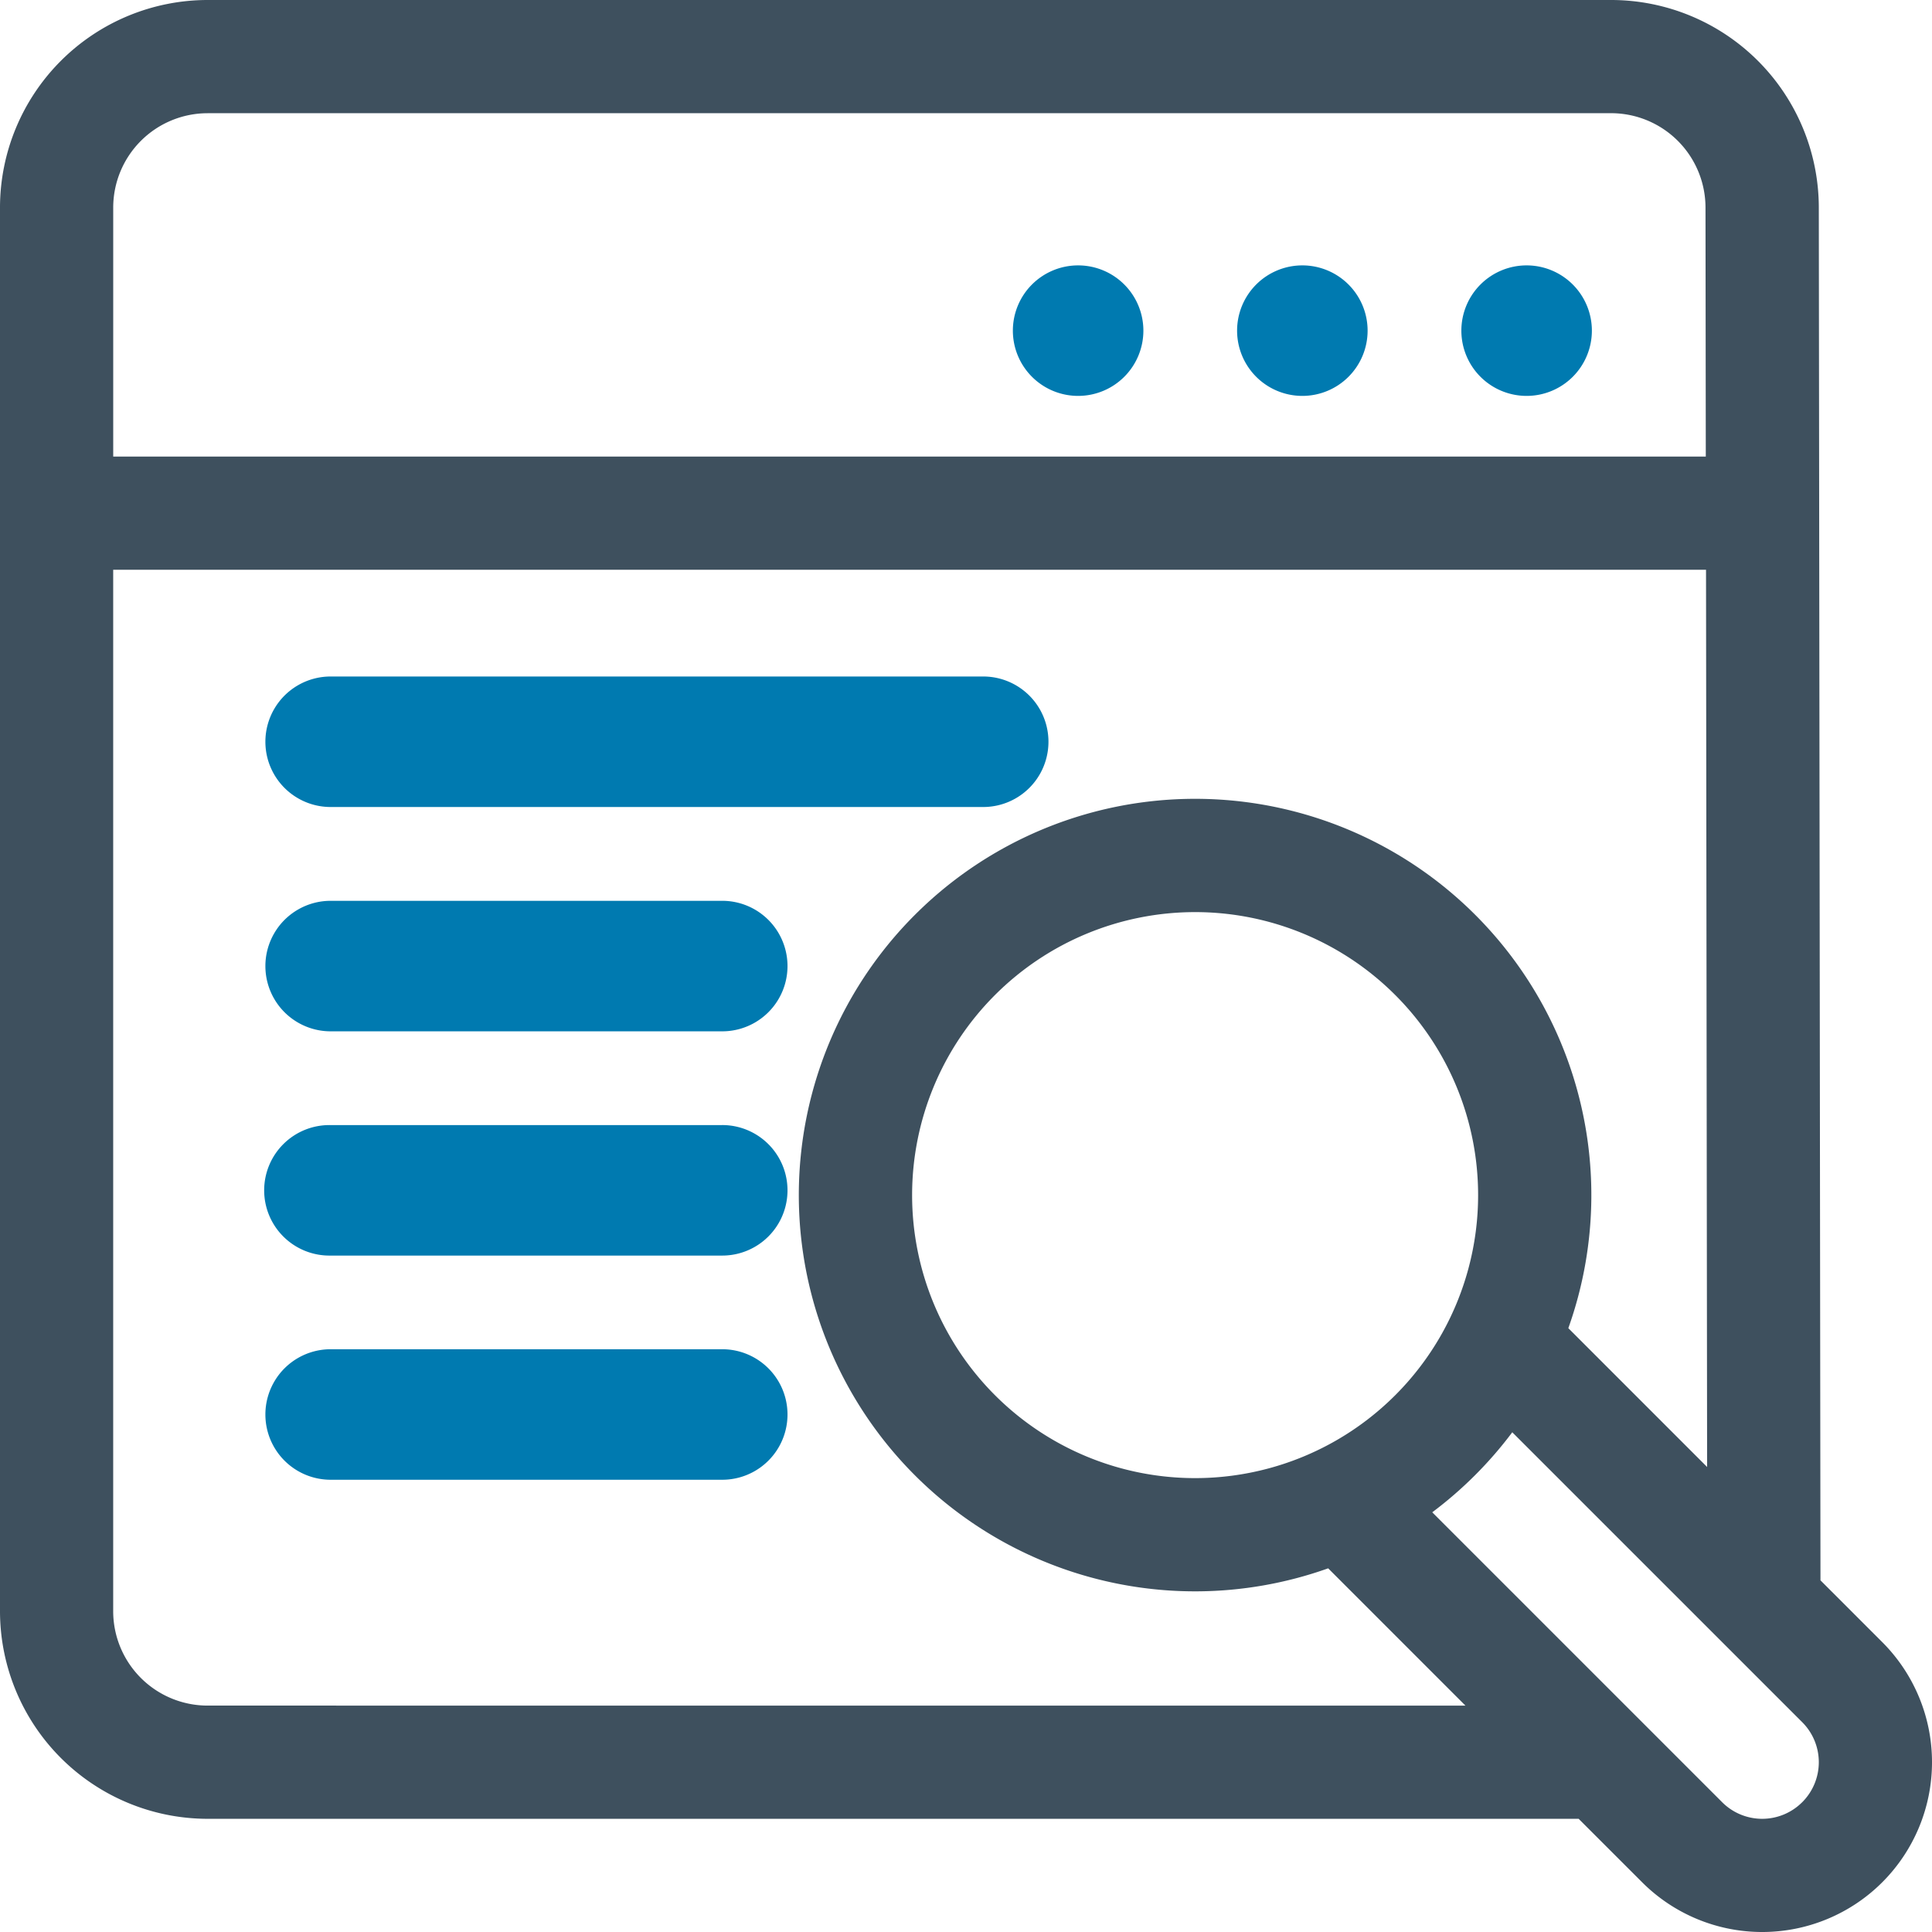
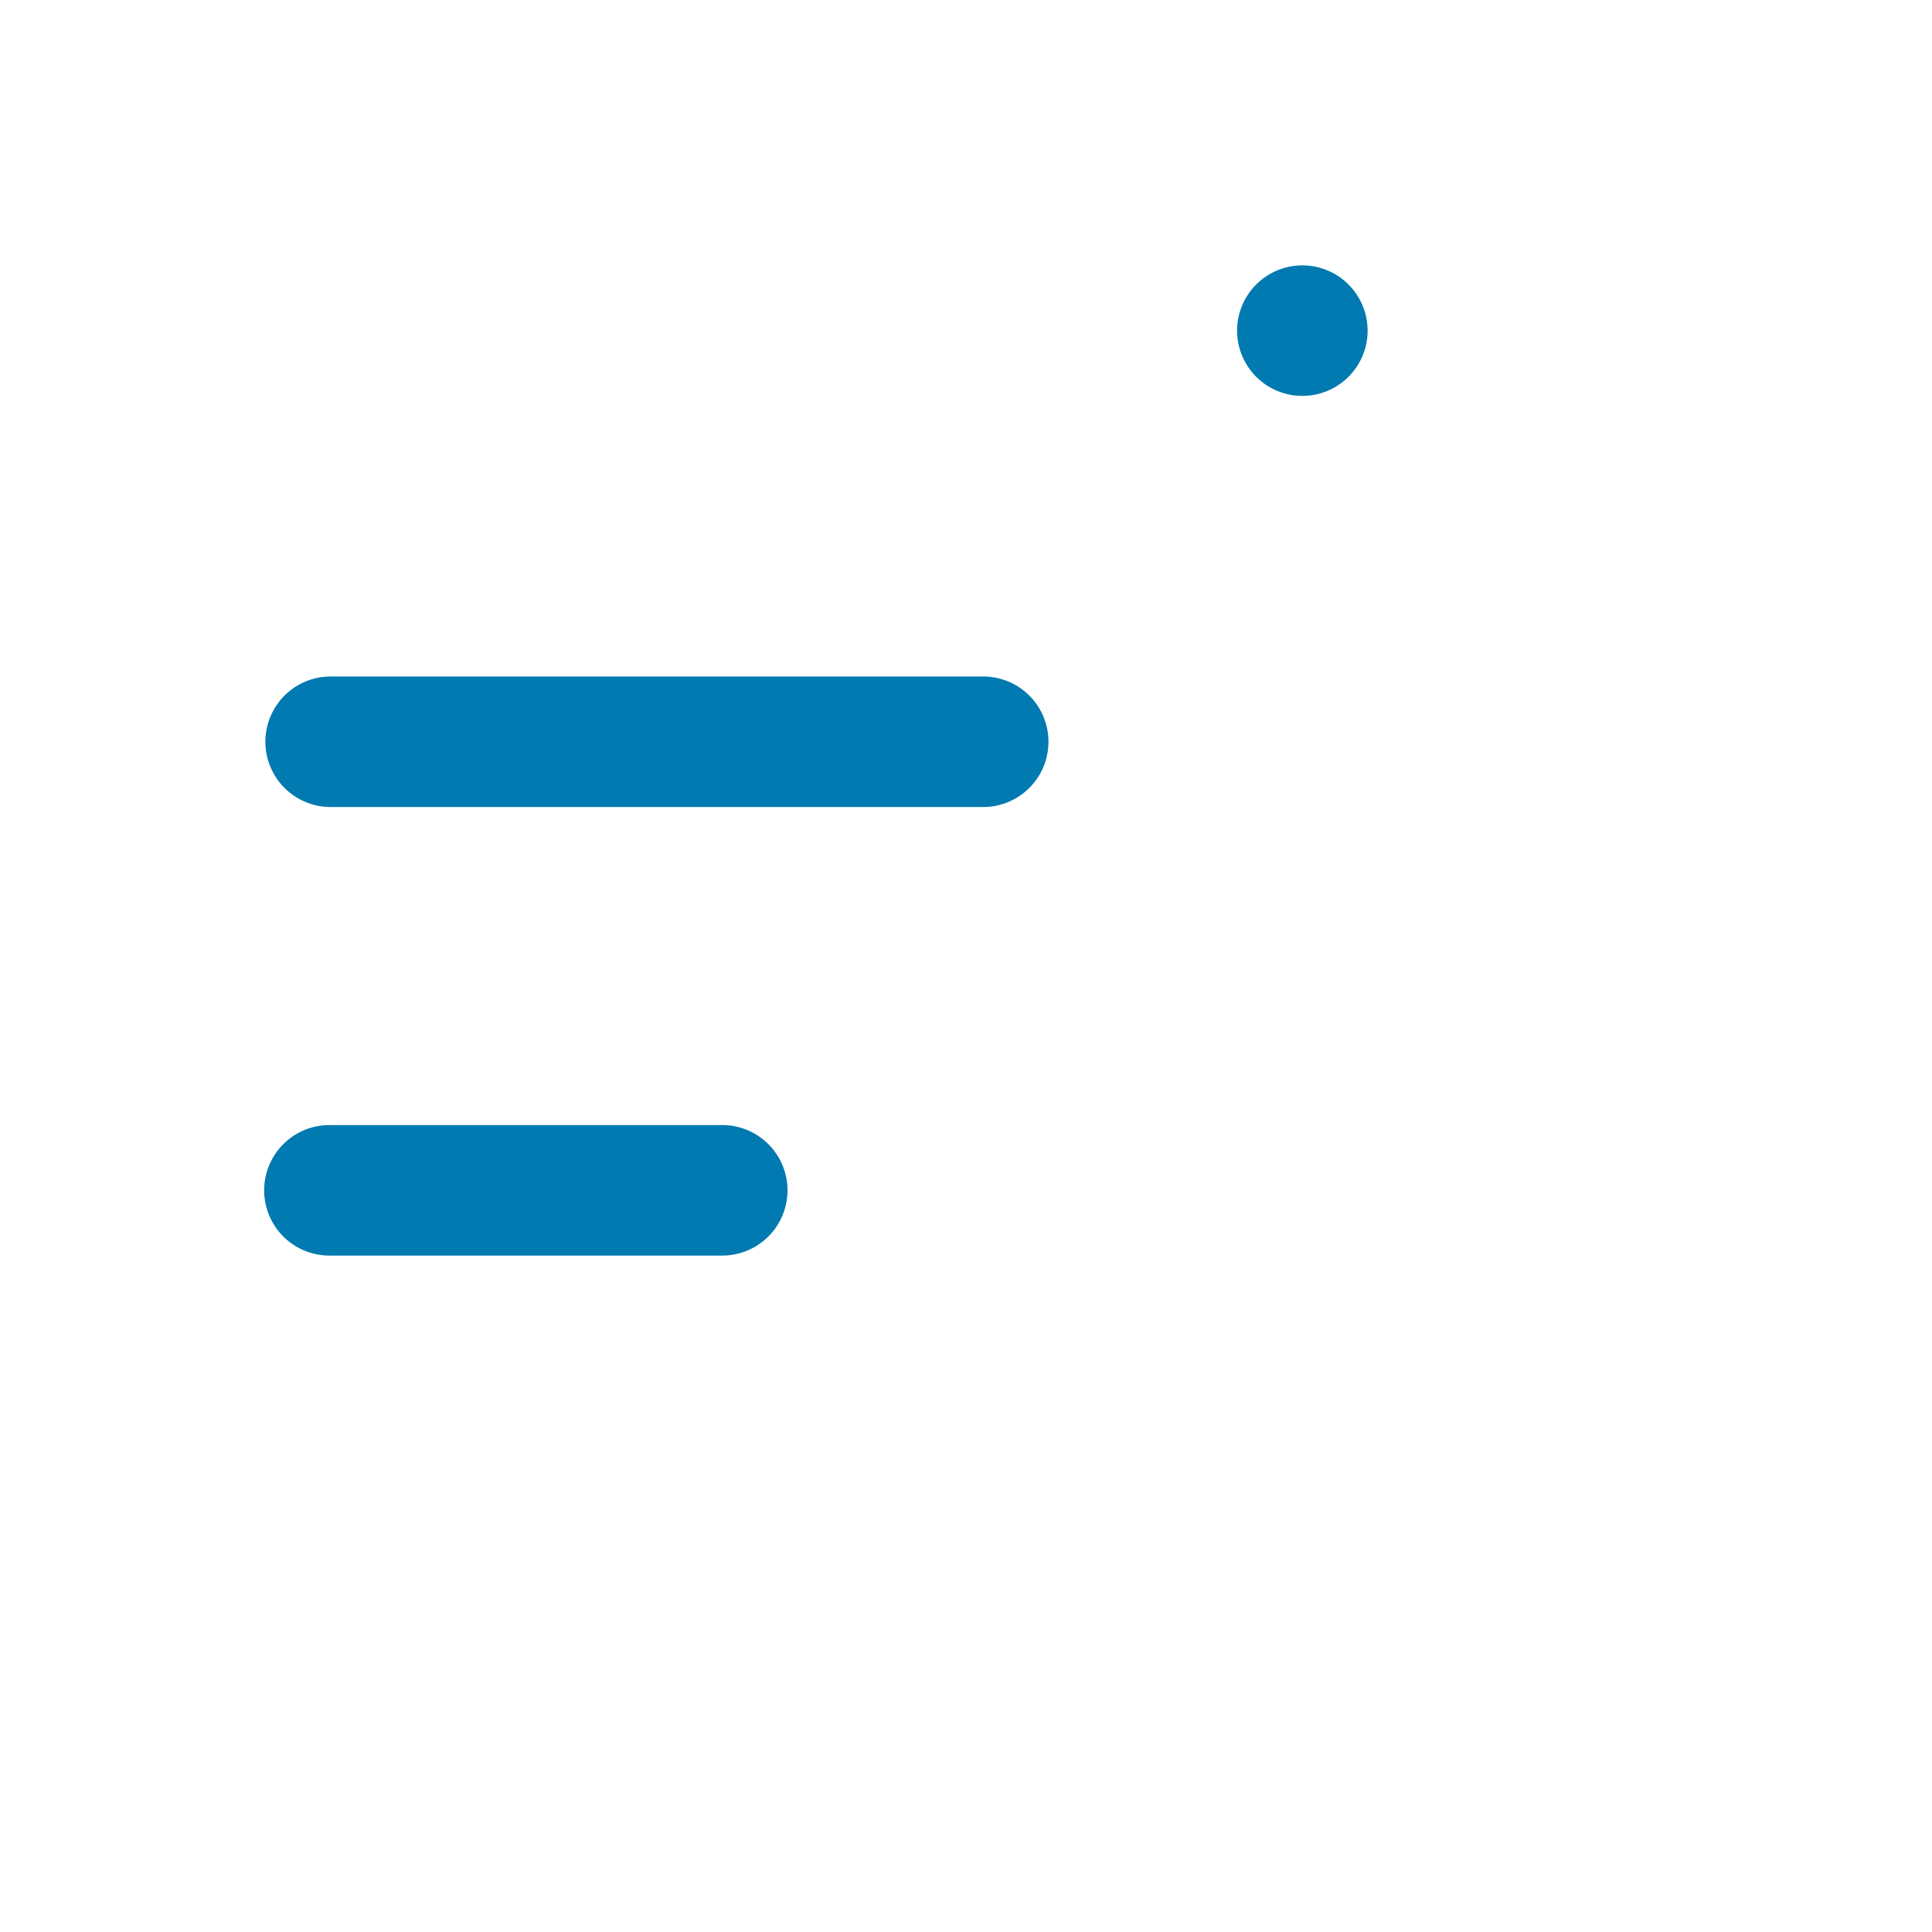
<svg xmlns="http://www.w3.org/2000/svg" id="content" width="85" height="85" viewBox="0 0 85 85">
-   <path id="Path_4963" data-name="Path 4963" d="M396.734,63.871A2.871,2.871,0,1,1,393.863,61,2.871,2.871,0,0,1,396.734,63.871Zm0,0" transform="translate(-326.698 -49.324)" fill="#007ab0" />
  <path id="Path_4964" data-name="Path 4964" d="M336.734,63.871A2.871,2.871,0,1,1,333.863,61a2.871,2.871,0,0,1,2.871,2.871Zm0,0" transform="translate(-276.565 -49.324)" fill="#007ab0" />
-   <path id="Path_4965" data-name="Path 4965" d="M276.737,63.871A2.871,2.871,0,1,1,273.866,61a2.871,2.871,0,0,1,2.871,2.871Zm0,0" transform="translate(-226.433 -49.324)" fill="#007ab0" />
-   <path id="Path_4966" data-name="Path 4966" d="M82.812,72.247l-2.719-2.719L80.02,9.13A9.141,9.141,0,0,0,70.889,0H9.133A9.141,9.141,0,0,0,0,9.131V70.887A9.141,9.141,0,0,0,9.131,80.02H69.454l2.793,2.792A7.47,7.47,0,1,0,82.812,72.247ZM9.131,4.98H70.886a4.156,4.156,0,0,1,4.149,4.153l.013,10.954H4.981V9.131A4.155,4.155,0,0,1,9.131,4.981Zm0,70.059A4.155,4.155,0,0,1,4.98,70.89V25.067H75.058l.048,39.474L69,58.434A17.434,17.434,0,1,0,58.434,69l6.04,6.041ZM52.579,65.031A12.451,12.451,0,1,1,65.031,52.579,12.451,12.451,0,0,1,52.579,65.031ZM79.289,79.29a2.488,2.488,0,0,1-3.521,0L63.013,66.535a17.558,17.558,0,0,0,3.521-3.521L79.29,75.769a2.488,2.488,0,0,1,0,3.521Zm0,0" fill="#3e505e" />
  <path id="Path_4967" data-name="Path 4967" d="M63.871,186.738h28.71a2.871,2.871,0,1,0,0-5.742H63.871a2.871,2.871,0,0,0,0,5.742Zm0,0" transform="translate(-49.324 -151.233)" fill="#007ab0" />
-   <path id="Path_4968" data-name="Path 4968" d="M81.1,241H63.871a2.871,2.871,0,0,0,0,5.742H81.1a2.871,2.871,0,1,0,0-5.742Zm0,0" transform="translate(-49.324 -201.368)" fill="#007ab0" />
  <path id="Path_4969" data-name="Path 4969" d="M81.1,301H63.871a2.871,2.871,0,1,0,0,5.741H81.1a2.871,2.871,0,1,0,0-5.742Zm0,0" transform="translate(-49.324 -251.501)" fill="#007ab0" />
-   <path id="Path_4970" data-name="Path 4970" d="M81.1,360.992H63.871a2.871,2.871,0,0,0,0,5.742H81.1a2.871,2.871,0,1,0,0-5.742Zm0,0" transform="translate(-49.324 -301.631)" fill="#007ab0" />
</svg>